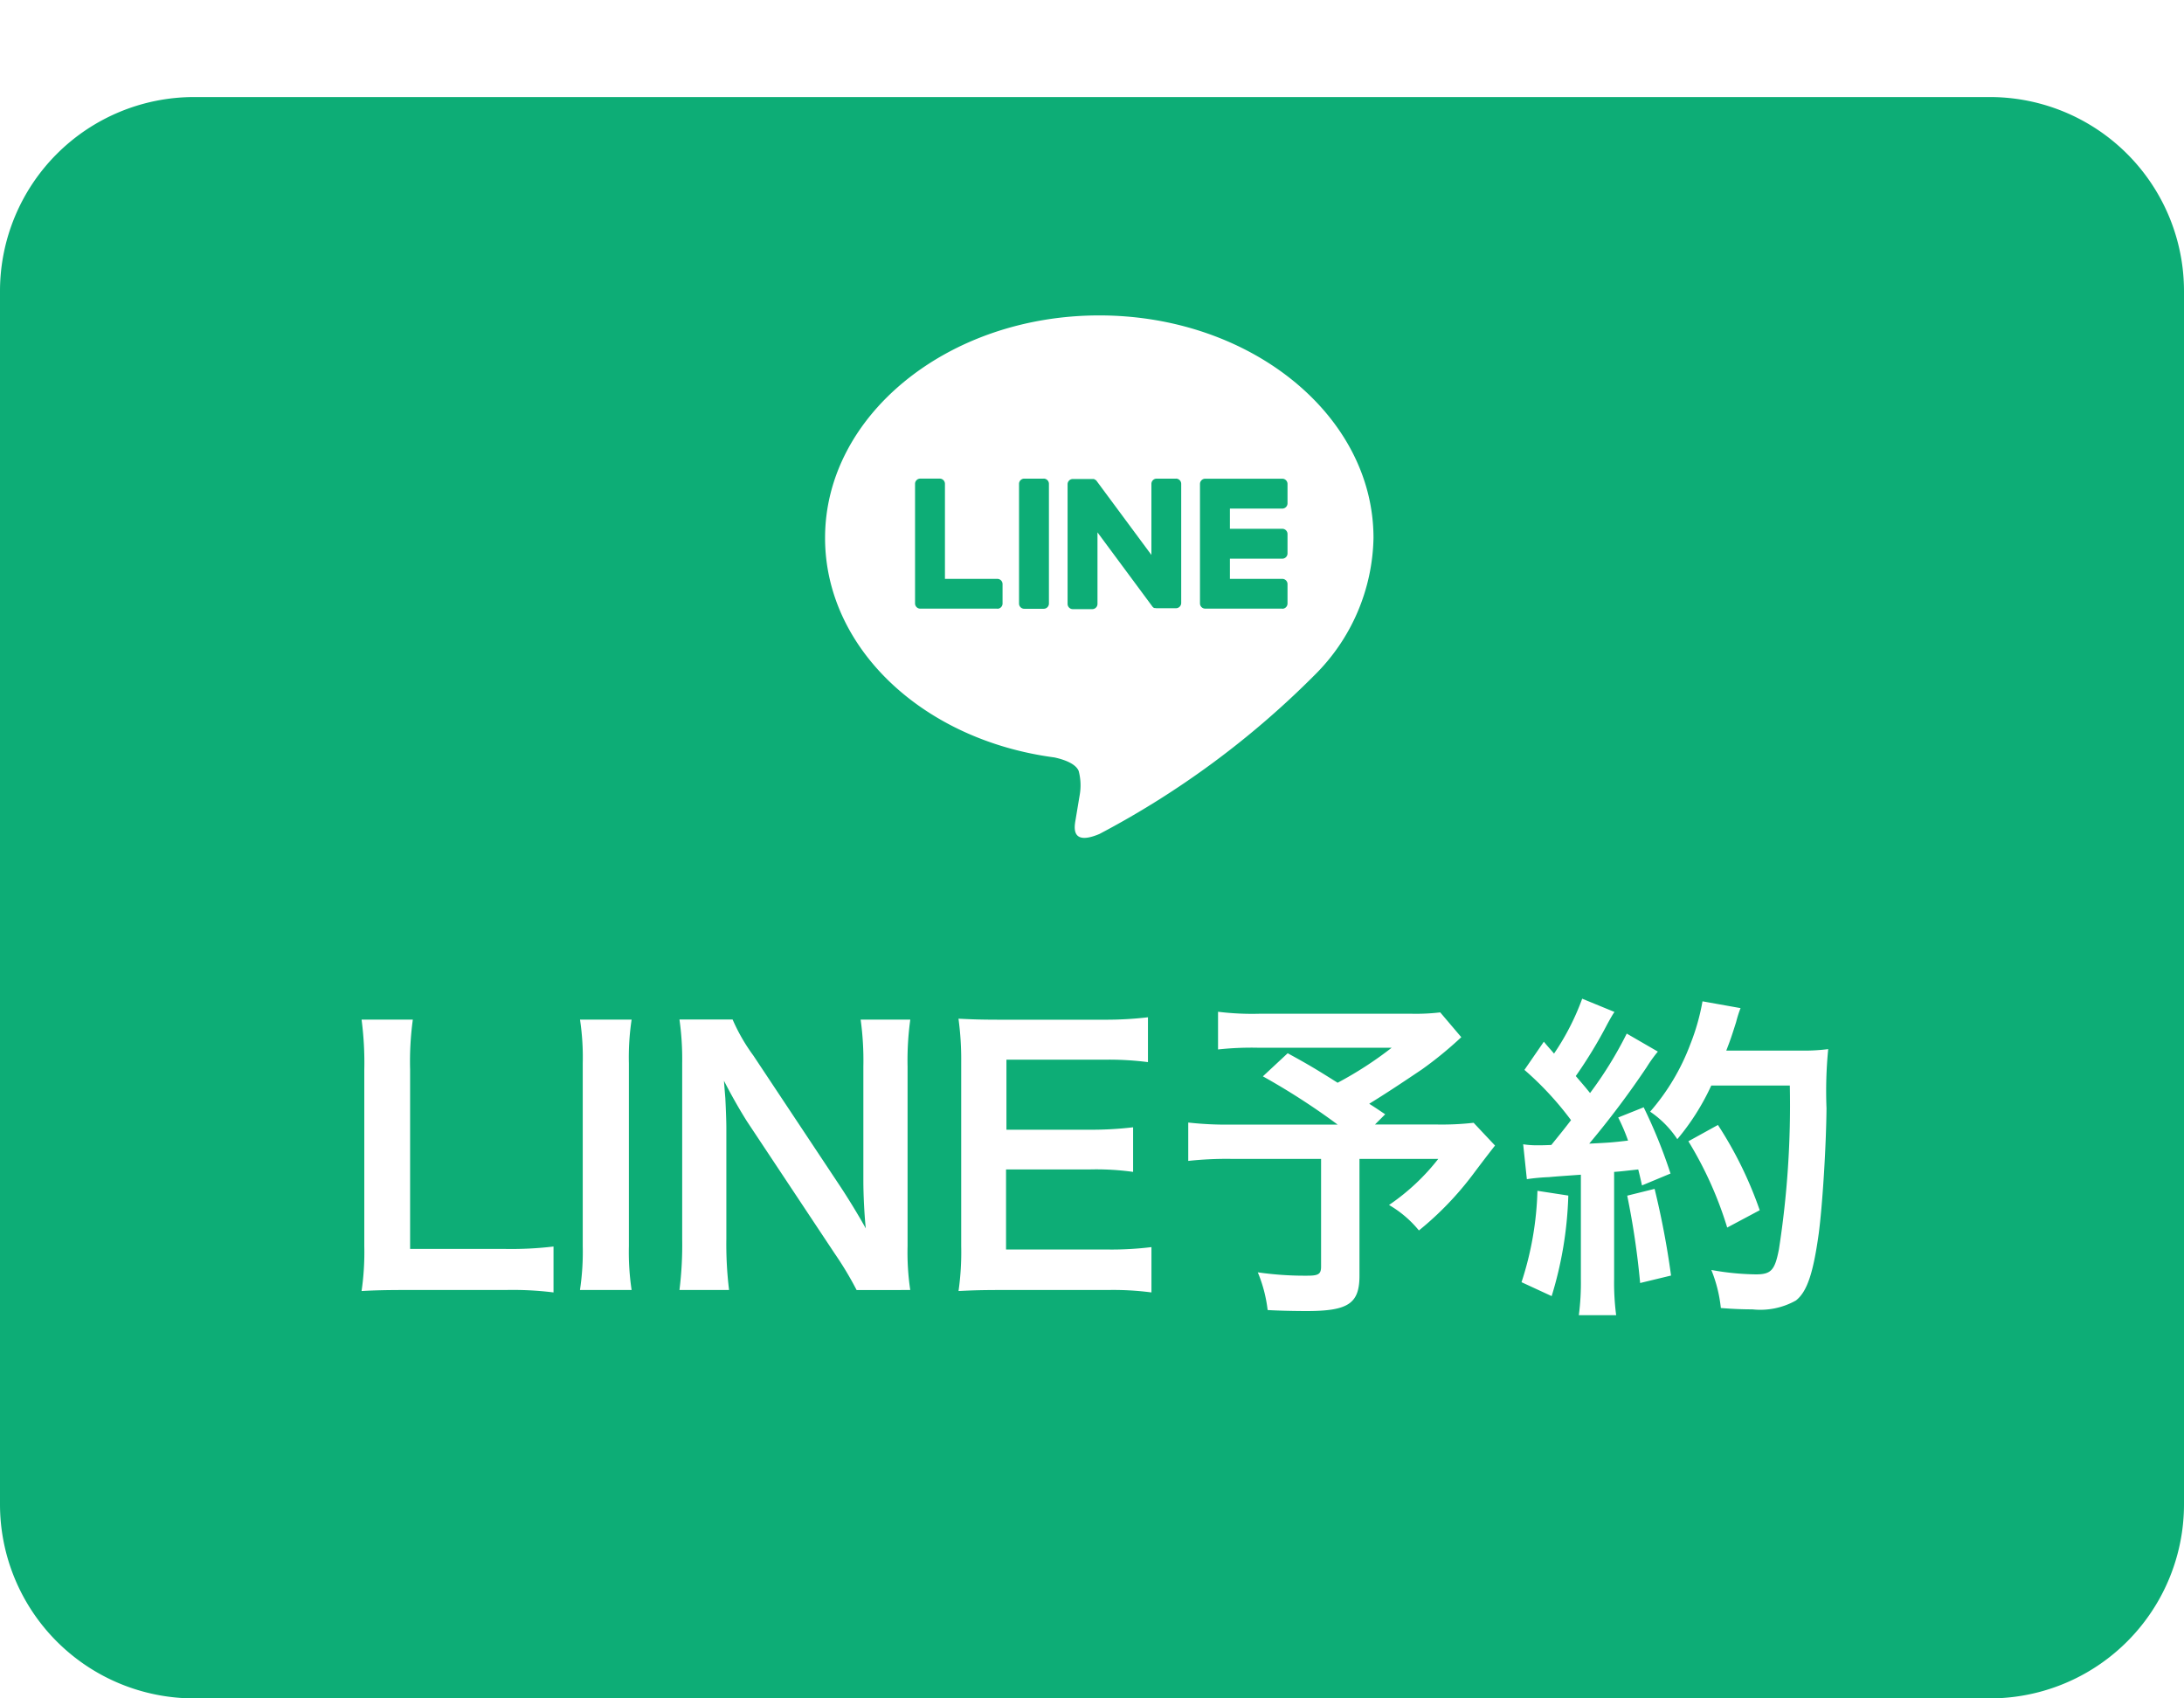
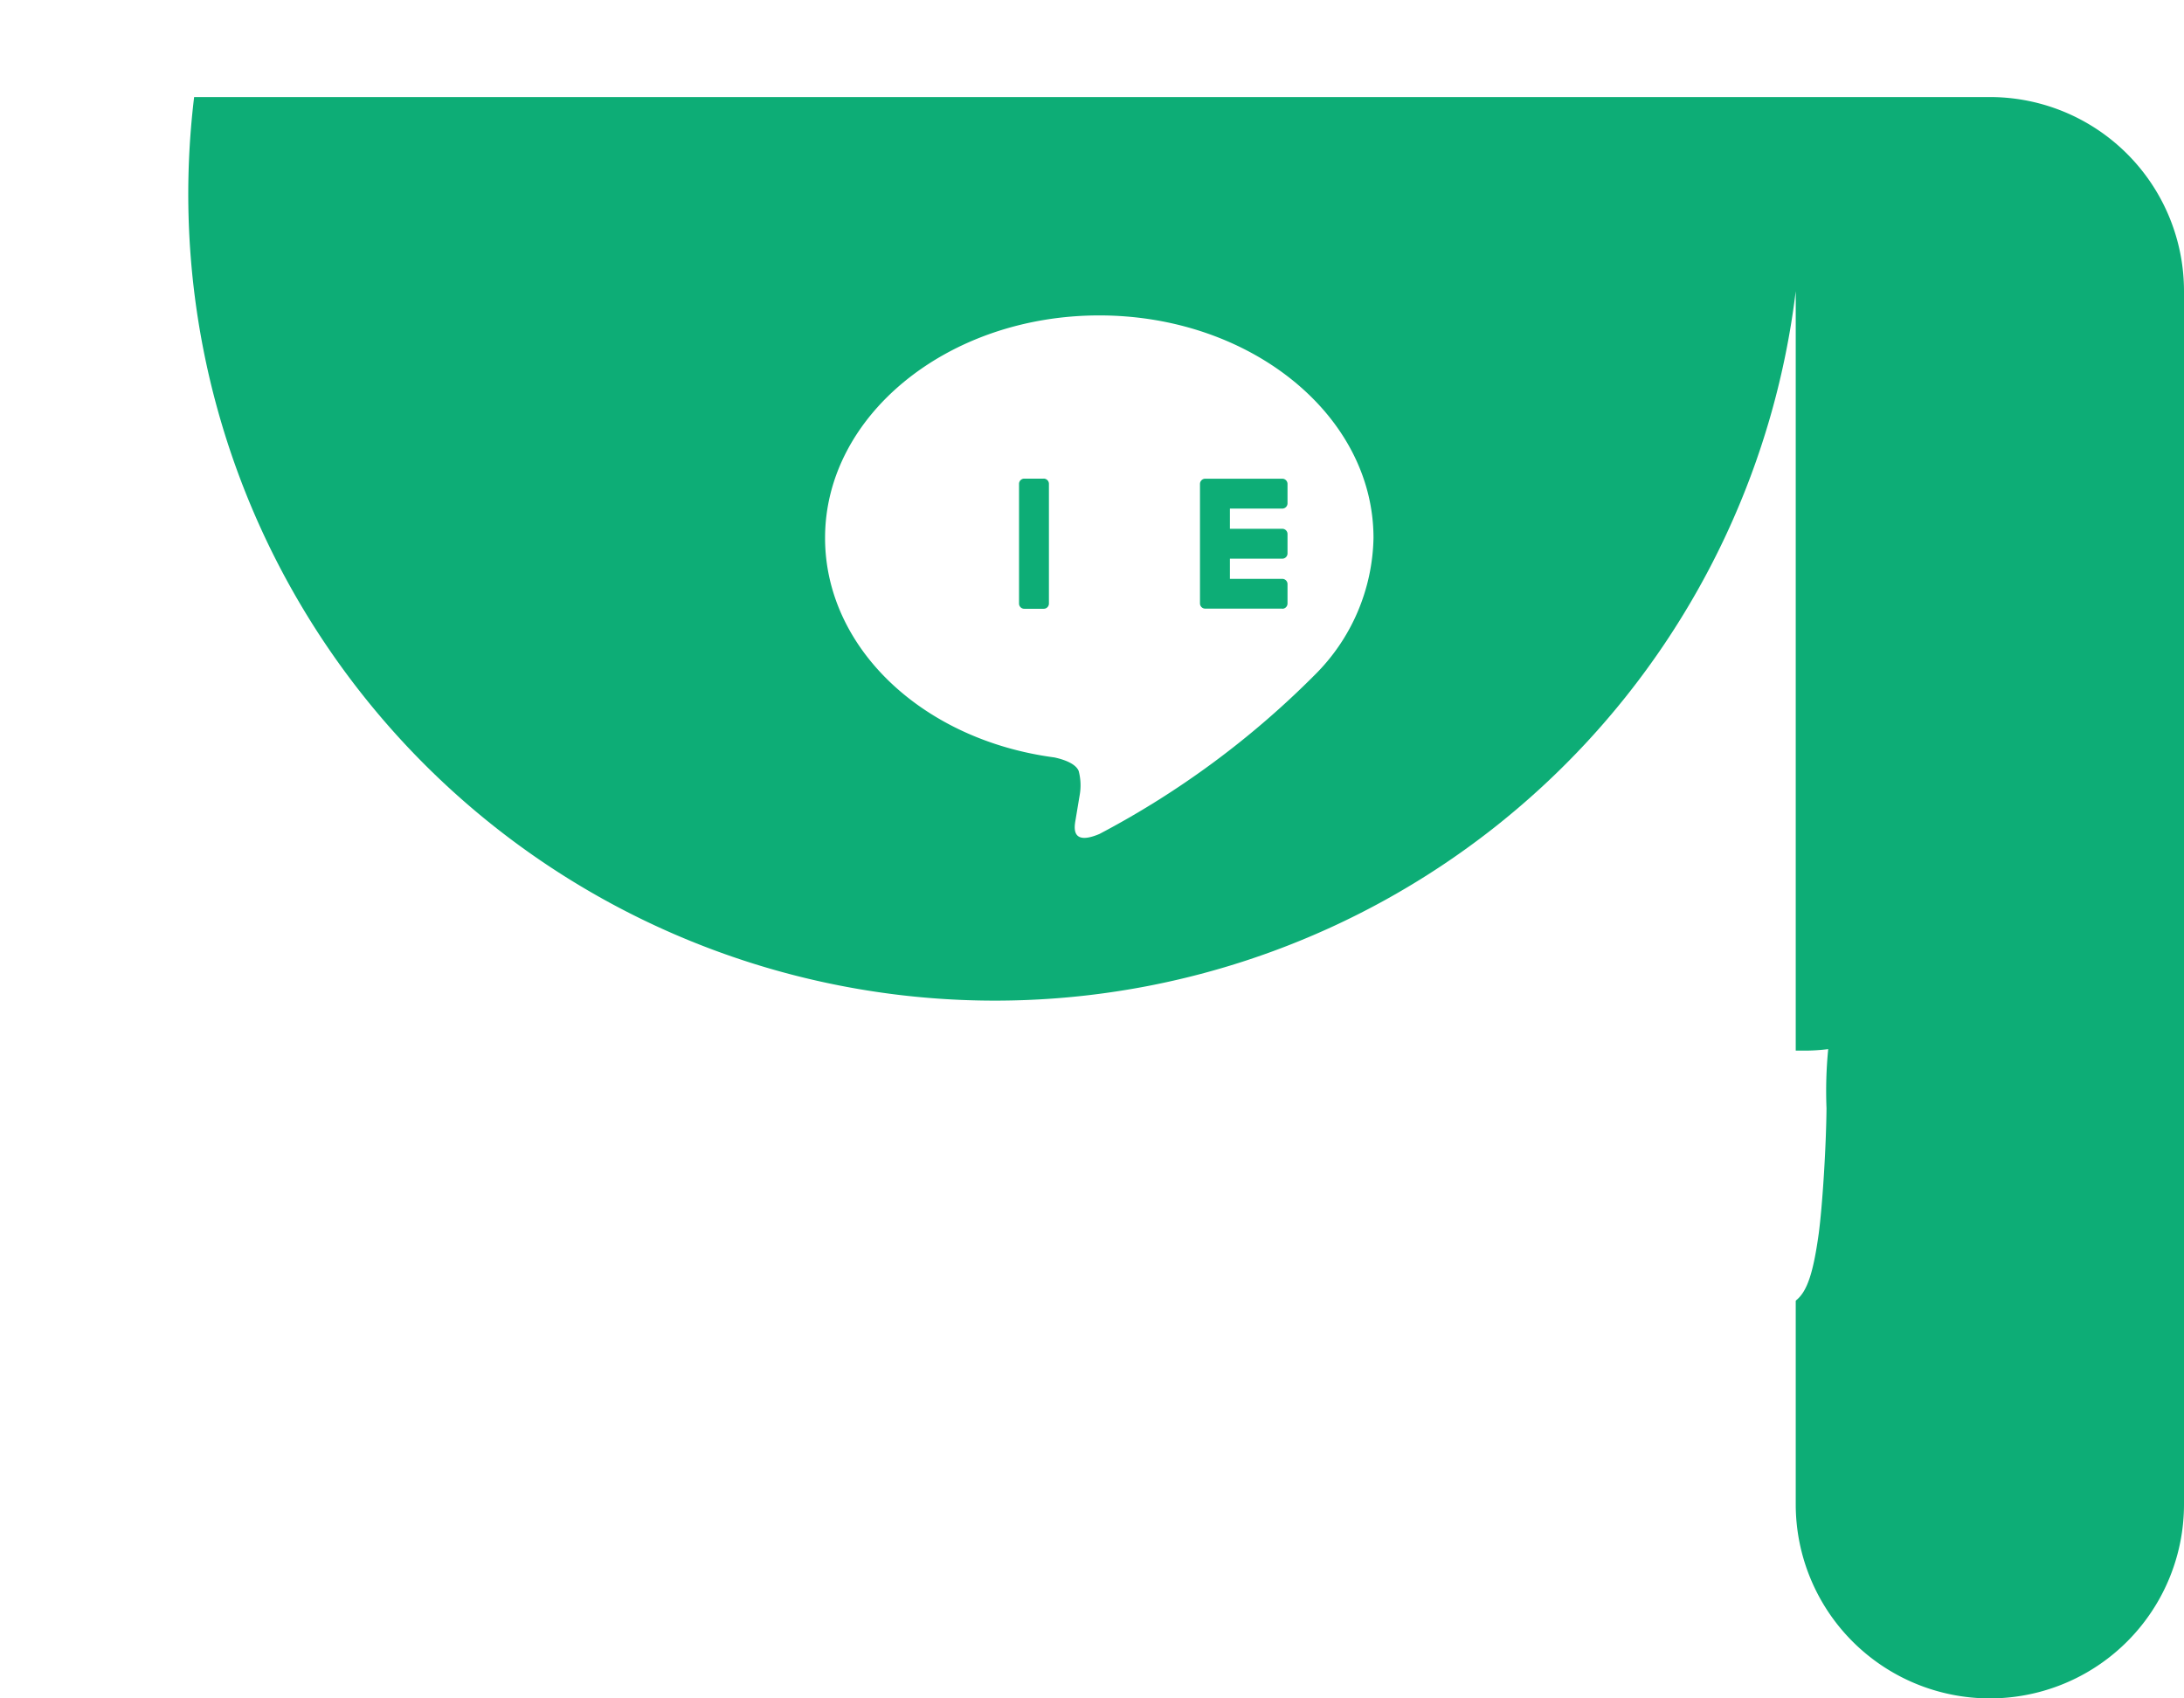
<svg xmlns="http://www.w3.org/2000/svg" width="90" height="70" viewBox="0 0 90 70">
  <defs>
    <filter id="パス_836" x="0" y="0" width="90" height="70" filterUnits="userSpaceOnUse">
      <feOffset dy="4" input="SourceAlpha" />
      <feGaussianBlur result="blur" />
      <feFlood flood-color="#0c7b54" />
      <feComposite operator="in" in2="blur" />
      <feComposite in="SourceGraphic" />
    </filter>
    <clipPath id="clip-path">
      <rect id="長方形_189" data-name="長方形 189" width="22.601" height="21.534" fill="none" />
    </clipPath>
  </defs>
  <g id="fix_bt_line" transform="translate(-201 -844)">
    <g transform="matrix(1, 0, 0, 1, 201, 844)" filter="url(#パス_836)">
-       <path id="パス_836-2" data-name="パス 836" d="M8,0H82a8,8,0,0,1,8,8V58a8,8,0,0,1-8,8H8a8,8,0,0,1-8-8V8A8,8,0,0,1,8,0Z" fill="#0dad76" />
+       <path id="パス_836-2" data-name="パス 836" d="M8,0H82a8,8,0,0,1,8,8V58a8,8,0,0,1-8,8a8,8,0,0,1-8-8V8A8,8,0,0,1,8,0Z" fill="#0dad76" />
    </g>
    <path id="パス_844" data-name="パス 844" d="M-22.19-1.624a14.775,14.775,0,0,1-1.988.1H-28.1V-8.918a12.766,12.766,0,0,1,.112-2.058H-30.1A13.651,13.651,0,0,1-29.988-8.9v7.266A11.108,11.108,0,0,1-30.1.21c.5-.028.994-.042,1.778-.042h4.144a13.591,13.591,0,0,1,1.988.1Zm1.092-9.352a10.46,10.46,0,0,1,.112,1.806v7.532A10.563,10.563,0,0,1-21.1.168h2.128a10.563,10.563,0,0,1-.112-1.806V-9.17a10.46,10.46,0,0,1,.112-1.806ZM-7.49.168A10.563,10.563,0,0,1-7.6-1.638V-9.044a12.24,12.24,0,0,1,.112-1.932H-9.534a12.24,12.24,0,0,1,.112,1.932v4.7c0,.588.042,1.428.1,1.974-.308-.56-.756-1.288-1.092-1.792l-3.542-5.334a7.678,7.678,0,0,1-.854-1.484H-17a11.662,11.662,0,0,1,.112,1.806v7.224A15.147,15.147,0,0,1-17,.168h2.044a15.5,15.5,0,0,1-.112-2.1V-6.524c0-.322-.028-.952-.042-1.218-.042-.518-.042-.518-.056-.714.336.658.686,1.26.952,1.68L-10.6-1.33a13.948,13.948,0,0,1,.9,1.5ZM2.45-1.6a13.389,13.389,0,0,1-1.792.1h-4.2V-4.8H-.126a10.97,10.97,0,0,1,1.82.1V-6.538a14.571,14.571,0,0,1-1.82.1h-3.4V-9.324H.5a12.538,12.538,0,0,1,1.806.1v-1.848a14.958,14.958,0,0,1-1.806.1H-3.724c-.854,0-1.218-.014-1.778-.042A12.386,12.386,0,0,1-5.39-9.212v7.574A11.324,11.324,0,0,1-5.5.21c.56-.028.938-.042,1.778-.042H.644a12.036,12.036,0,0,1,1.806.1Zm11.9-9.674a8.558,8.558,0,0,1-1.2.056H6.916A11.369,11.369,0,0,1,5.194-11.3v1.554a12.642,12.642,0,0,1,1.694-.07h5.46a15.158,15.158,0,0,1-2.226,1.442C9.3-8.89,8.988-9.086,8.064-9.59l-1.022.952a28.529,28.529,0,0,1,3.08,1.988H5.8a14.079,14.079,0,0,1-1.834-.084v1.582a14.654,14.654,0,0,1,1.764-.084h3.71V-.8c0,.308-.1.378-.56.378A13.554,13.554,0,0,1,6.832-.56,5.775,5.775,0,0,1,7.238.994c.434.028,1.134.042,1.6.042,1.722,0,2.184-.308,2.184-1.456V-5.236h3.248a8.968,8.968,0,0,1-2.03,1.9,4.52,4.52,0,0,1,1.232,1.05,13.066,13.066,0,0,0,2.226-2.31c.588-.784.9-1.176.91-1.19l-.882-.938a11.609,11.609,0,0,1-1.554.07H11.662l.42-.42c-.336-.224-.35-.238-.658-.434.728-.448,1.316-.84,2.17-1.414a15.732,15.732,0,0,0,1.624-1.33ZM17.92-4.4a8.341,8.341,0,0,1,.91-.084c.28-.028.714-.056,1.316-.1V-.294a10.3,10.3,0,0,1-.084,1.5H21.6a10.3,10.3,0,0,1-.084-1.5V-4.7c.252-.014.574-.056.994-.1.056.224.084.336.154.658l1.176-.49a21.029,21.029,0,0,0-1.106-2.73l-1.05.42a7.655,7.655,0,0,1,.406.952c-.714.084-.77.084-1.6.126a36.568,36.568,0,0,0,2.366-3.15,5.8,5.8,0,0,1,.462-.644L22.036-10.4a15.97,15.97,0,0,1-1.512,2.45c-.2-.252-.35-.42-.588-.7a18.83,18.83,0,0,0,1.3-2.142c.154-.28.21-.378.294-.5l-1.33-.546A10.241,10.241,0,0,1,19.04-9.576c-.14-.168-.224-.252-.42-.49l-.8,1.162A12.992,12.992,0,0,1,19.74-6.832c-.28.364-.336.434-.812,1.022-.322.014-.462.014-.56.014a3.68,3.68,0,0,1-.6-.042ZM28.756-8.26a38.8,38.8,0,0,1-.448,6.748c-.168.868-.322,1.036-.952,1.036a10.884,10.884,0,0,1-1.834-.182A5.727,5.727,0,0,1,25.914.91c.5.042.938.056,1.3.056A2.994,2.994,0,0,0,29.008.6c.462-.364.714-1.134.938-2.744.154-1.148.308-3.584.322-5.18a17.842,17.842,0,0,1,.07-2.436A7.672,7.672,0,0,1,29.19-9.7H26.138c.168-.434.224-.6.406-1.176a4.8,4.8,0,0,1,.182-.574l-1.568-.28a9.017,9.017,0,0,1-.5,1.764A9.063,9.063,0,0,1,23-7.182a4.083,4.083,0,0,1,1.12,1.134,9.761,9.761,0,0,0,1.4-2.212Zm-10.4,4.34A13.15,13.15,0,0,1,17.7-.154L18.942.42a15.561,15.561,0,0,0,.686-4.144Zm3.7.2a32.832,32.832,0,0,1,.532,3.6l1.274-.308A34.589,34.589,0,0,0,23.184-4Zm5.46.6a16.039,16.039,0,0,0-1.722-3.514l-1.218.672a15.4,15.4,0,0,1,1.6,3.556Z" transform="translate(246 897)" fill="#fff" />
    <g id="グループ_220" data-name="グループ 220" transform="translate(235 853)">
      <g id="グループ_219" data-name="グループ 219" transform="translate(0 4)" clip-path="url(#clip-path)">
        <path id="パス_827" data-name="パス 827" d="M22.6,9.17C22.6,4.114,17.531,0,11.3,0S0,4.114,0,9.17C0,13.7,4.02,17.5,9.451,18.218c.368.08.869.243,1,.557a2.322,2.322,0,0,1,.037,1.022s-.133.8-.161.967c-.049.286-.227,1.117.979.609a36.486,36.486,0,0,0,8.879-6.561h0A8.159,8.159,0,0,0,22.6,9.17" fill="#fff" />
        <path id="パス_828" data-name="パス 828" d="M149.435,68.948a.216.216,0,0,0,.216-.216v-.8a.216.216,0,0,0-.216-.216h-2.158v-.832h2.158a.216.216,0,0,0,.216-.216v-.8a.216.216,0,0,0-.216-.216h-2.158v-.832h2.158a.216.216,0,0,0,.216-.216v-.8a.216.216,0,0,0-.216-.216h-3.175a.216.216,0,0,0-.216.216v0h0v4.923h0v0a.216.216,0,0,0,.216.216h3.175Z" transform="translate(-130.594 -56.858)" fill="#0dad76" />
-         <path id="パス_829" data-name="パス 829" d="M38.431,68.948a.216.216,0,0,0,.216-.216v-.8a.216.216,0,0,0-.216-.216H36.273V63.8a.216.216,0,0,0-.216-.216h-.8a.216.216,0,0,0-.216.216v4.928h0v0a.216.216,0,0,0,.216.216h3.175Z" transform="translate(-31.333 -56.858)" fill="#0dad76" />
        <path id="パス_830" data-name="パス 830" d="M76.556,63.585h-.8a.216.216,0,0,0-.216.216v4.932a.216.216,0,0,0,.216.216h.8a.216.216,0,0,0,.216-.216V63.8a.216.216,0,0,0-.216-.216" transform="translate(-67.547 -56.858)" fill="#0dad76" />
-         <path id="パス_831" data-name="パス 831" d="M98.946,63.585h-.8a.216.216,0,0,0-.216.216V66.73l-2.256-3.047a.205.205,0,0,0-.017-.022v0l-.013-.013,0,0-.012-.01-.006,0-.011-.008-.007,0-.012-.007-.007,0L95.57,63.6l-.007,0-.013,0-.008,0-.013,0h-.837a.216.216,0,0,0-.216.216v4.932a.216.216,0,0,0,.216.216h.8a.216.216,0,0,0,.216-.216V65.8l2.259,3.051a.219.219,0,0,0,.056.054l0,0,.014.008.006,0,.01.005.011,0,.007,0,.015,0h0a.226.226,0,0,0,.056.008h.8a.216.216,0,0,0,.216-.216V63.8a.216.216,0,0,0-.216-.216" transform="translate(-84.482 -56.858)" fill="#0dad76" />
      </g>
    </g>
  </g>
</svg>